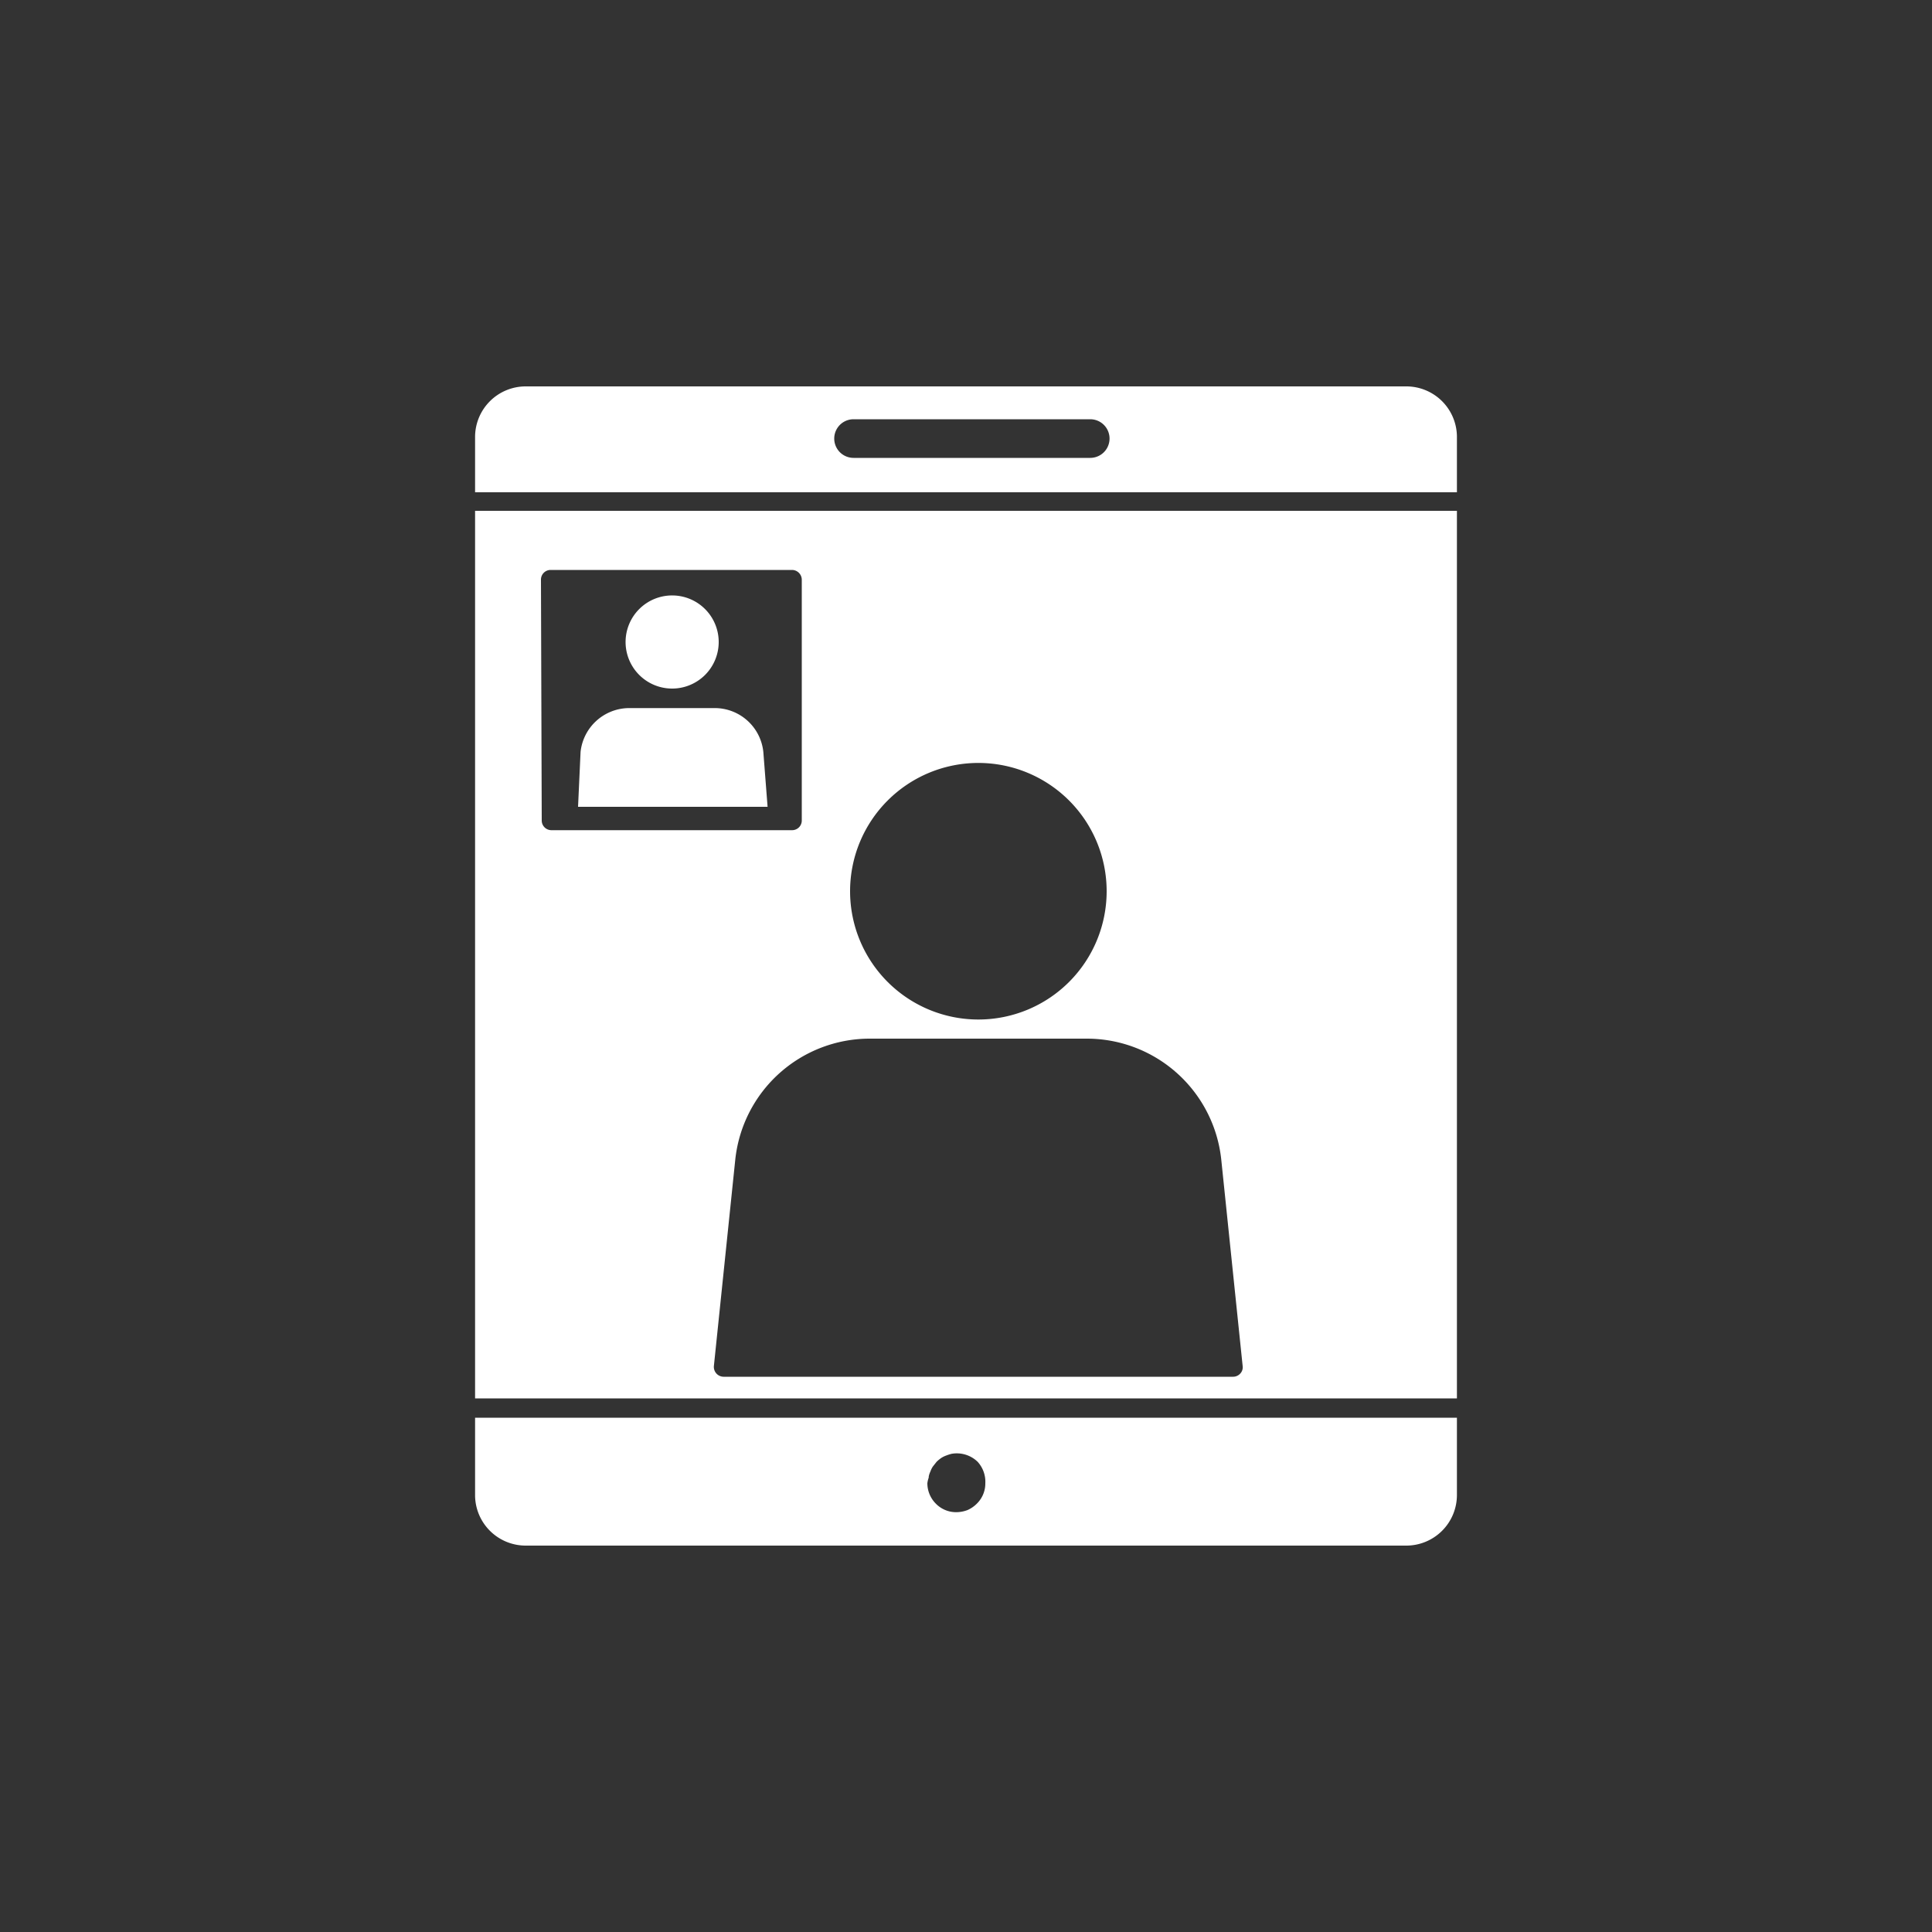
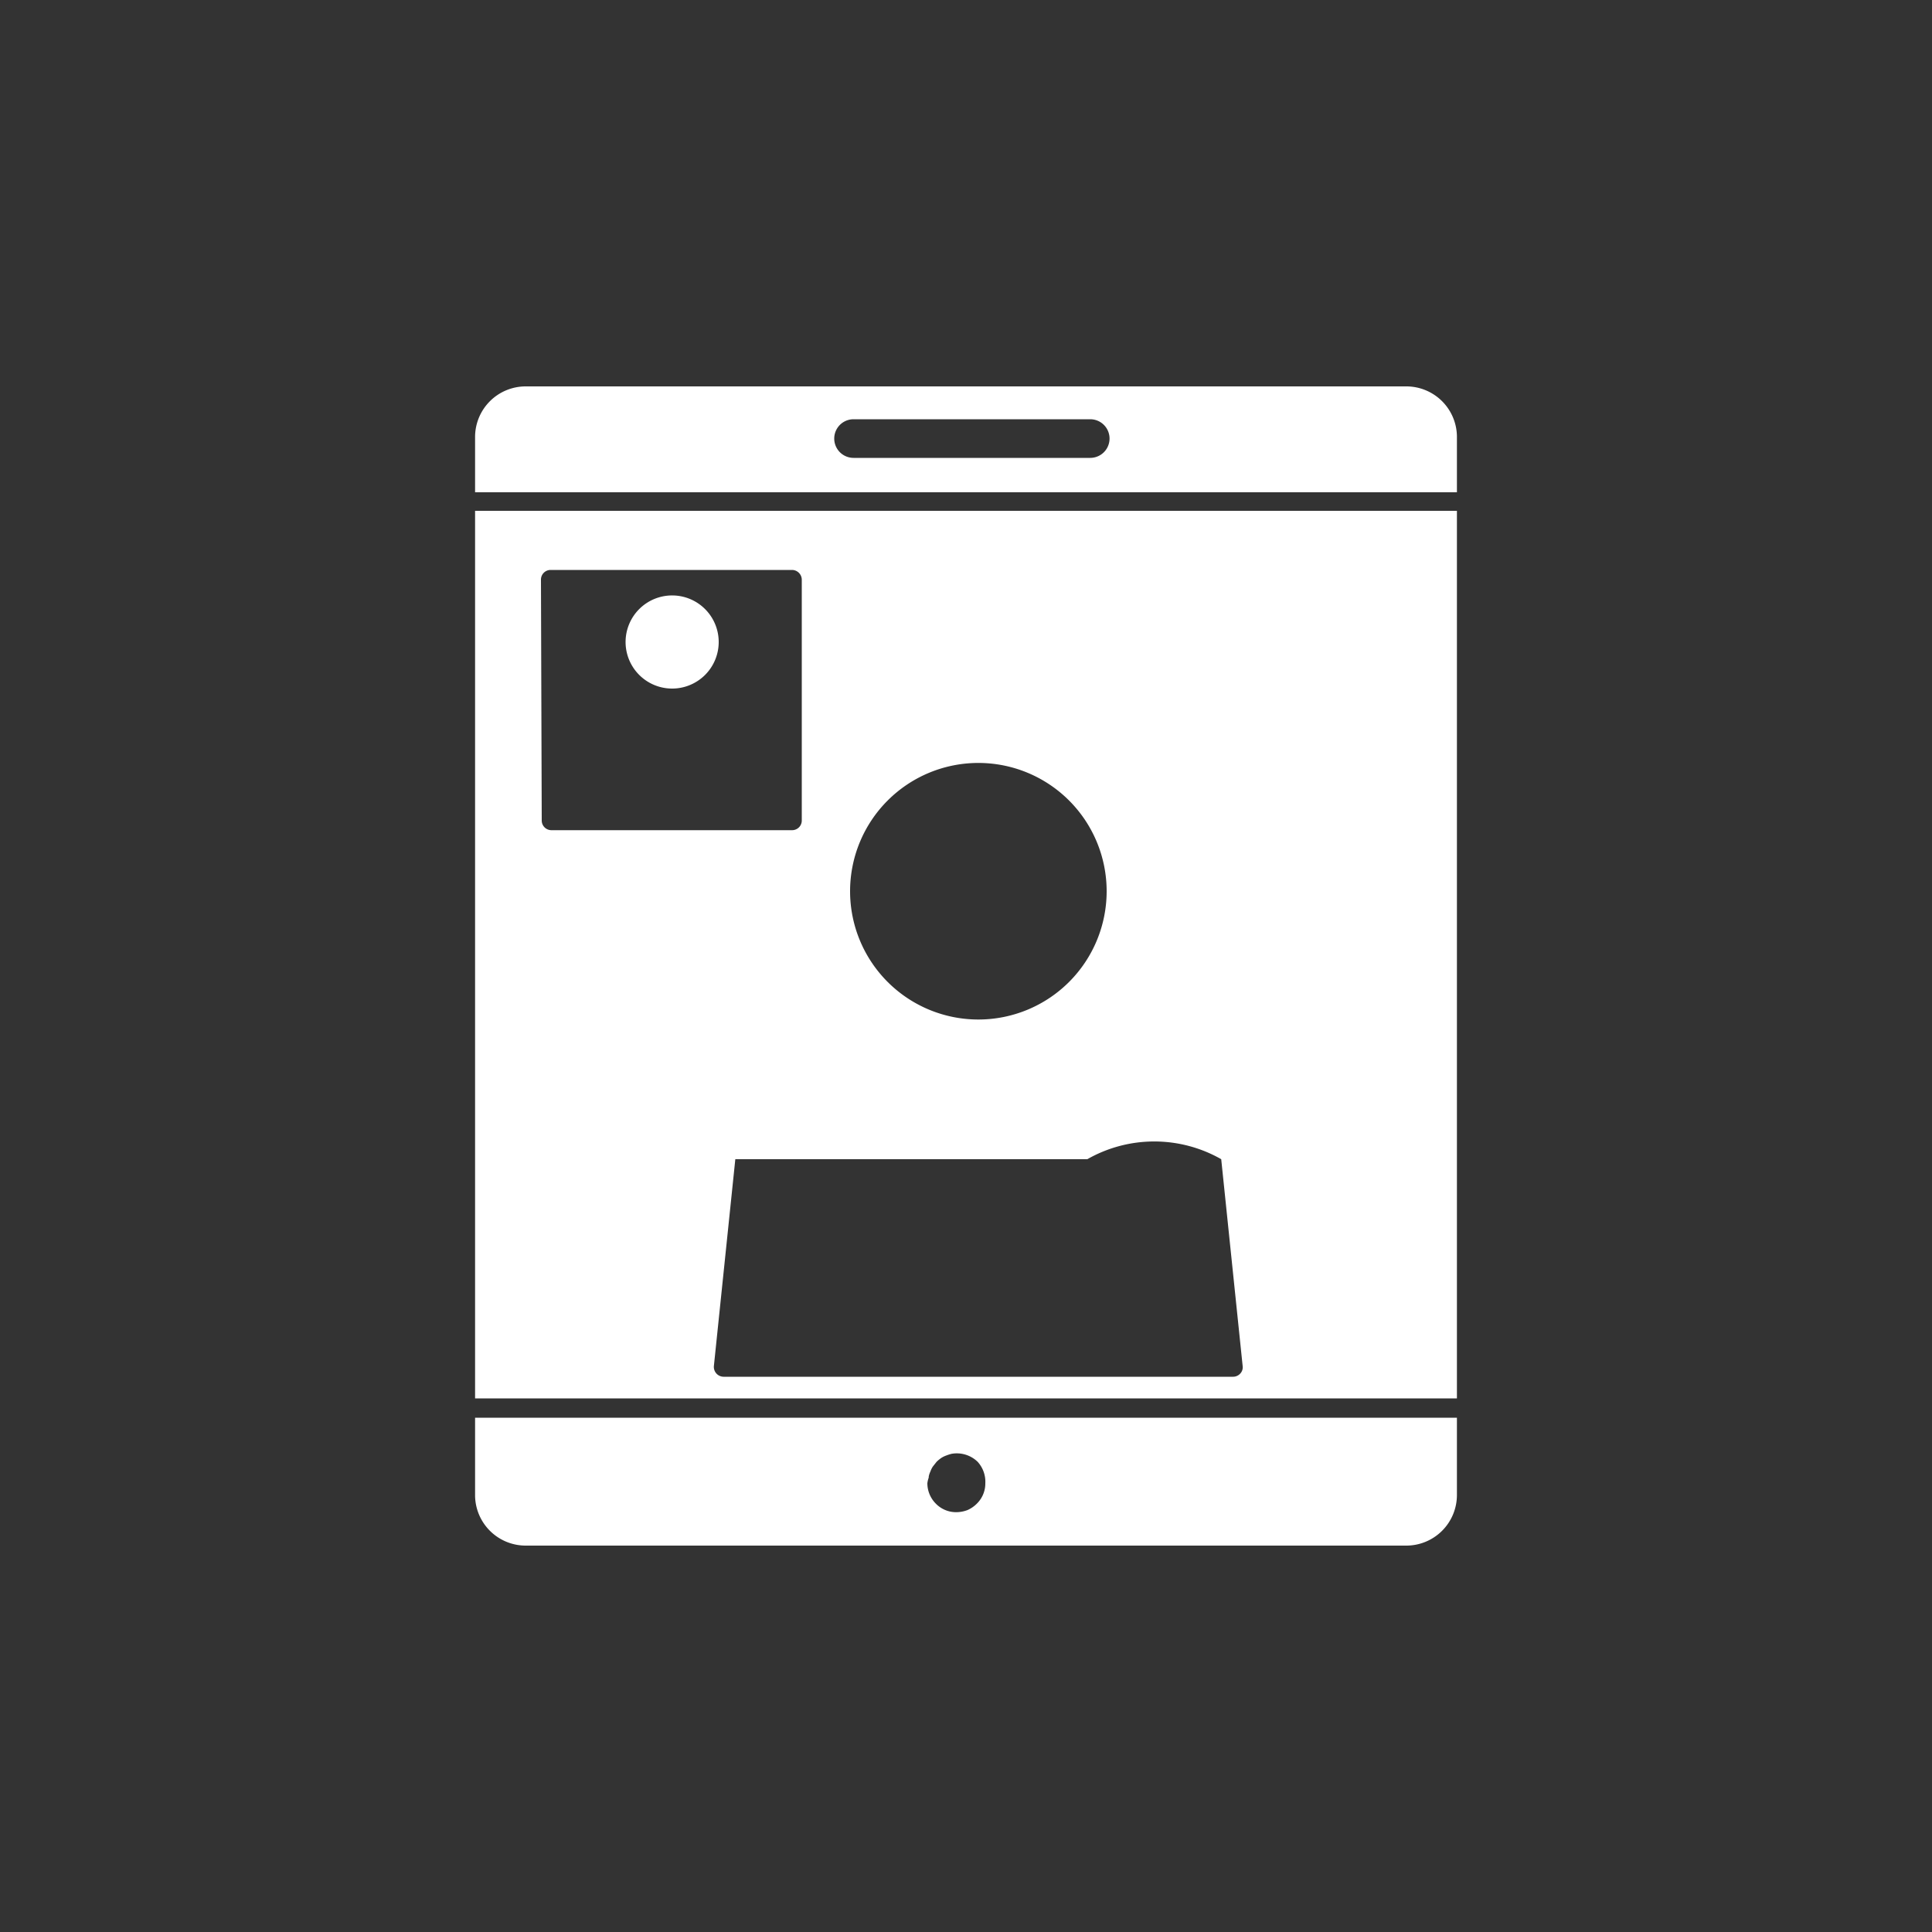
<svg xmlns="http://www.w3.org/2000/svg" id="a36dc968-c644-40e1-8852-35c527c9e894" data-name="Layer 1" width="100" height="100" viewBox="0 0 100 100">
  <rect x="0" y="0" width="100" height="100" fill="#333333" stroke="none" />
  <defs>
    <style>.a7fc439c-ff76-45f7-8872-20af9d8b1e25{fill:none;}.ac437137-5912-4a7c-8219-a4c768ccd34e{fill:#fff;}</style>
  </defs>
  <rect class="a7fc439c-ff76-45f7-8872-20af9d8b1e25" width="100" height="100" />
  <path class="ac437137-5912-4a7c-8219-a4c768ccd34e" d="M72.79,20H27.21a2.62,2.62,0,0,0-2.62,2.61v2.87H75.41V22.57A2.62,2.62,0,0,0,72.79,20ZM56.43,23.7H44.18a1,1,0,0,1,0-2H56.43a1,1,0,0,1,0,2Z" />
-   <path class="ac437137-5912-4a7c-8219-a4c768ccd34e" d="M24.59,72.38H75.41V26.44H24.59ZM63.21,60l1.11,10.71a.47.47,0,0,1-.12.38.5.5,0,0,1-.38.17H37.45a.51.51,0,0,1-.5-.55L38.06,60A7,7,0,0,1,45,53.76H56.28A7,7,0,0,1,63.21,60ZM50.64,39.49A6.64,6.64,0,1,1,44,46.13,6.64,6.64,0,0,1,50.64,39.49ZM28,30a.5.5,0,0,1,.5-.5H41a.51.51,0,0,1,.5.5V42.47a.5.5,0,0,1-.5.5H28.54a.5.5,0,0,1-.5-.5Z" />
+   <path class="ac437137-5912-4a7c-8219-a4c768ccd34e" d="M24.59,72.38H75.41V26.44H24.59ZM63.21,60l1.11,10.71a.47.47,0,0,1-.12.38.5.5,0,0,1-.38.17H37.45a.51.51,0,0,1-.5-.55L38.06,60H56.28A7,7,0,0,1,63.21,60ZM50.64,39.49A6.64,6.64,0,1,1,44,46.13,6.64,6.64,0,0,1,50.64,39.49ZM28,30a.5.5,0,0,1,.5-.5H41a.51.51,0,0,1,.5.5V42.47a.5.5,0,0,1-.5.5H28.54a.5.5,0,0,1-.5-.5Z" />
  <path class="ac437137-5912-4a7c-8219-a4c768ccd34e" d="M24.59,77.43A2.62,2.62,0,0,0,27.21,80H72.79a2.62,2.62,0,0,0,2.62-2.61V73.38H24.59Zm23.48-1a1.07,1.07,0,0,1,.09-.27,1.05,1.05,0,0,1,.13-.26l.19-.24a2.11,2.11,0,0,1,.23-.19,1.26,1.26,0,0,1,.26-.13,2.29,2.29,0,0,1,.28-.09,1.55,1.55,0,0,1,1.35.41A1.53,1.53,0,0,1,51,76.77a1.46,1.46,0,0,1-.44,1.06,1.58,1.58,0,0,1-.48.33,1.66,1.66,0,0,1-.58.11,1.46,1.46,0,0,1-1.06-.44A1.5,1.5,0,0,1,48,76.77,1.43,1.43,0,0,1,48.07,76.48Z" />
-   <path class="ac437137-5912-4a7c-8219-a4c768ccd34e" d="M39.51,38.92A2.53,2.53,0,0,0,37,36.65H32.57a2.54,2.54,0,0,0-2.52,2.27l-.13,2.84h9.81Z" />
  <path class="ac437137-5912-4a7c-8219-a4c768ccd34e" d="M34.78,35.64a2.41,2.41,0,1,0-2.4-2.41A2.41,2.41,0,0,0,34.78,35.64Z" />
</svg>